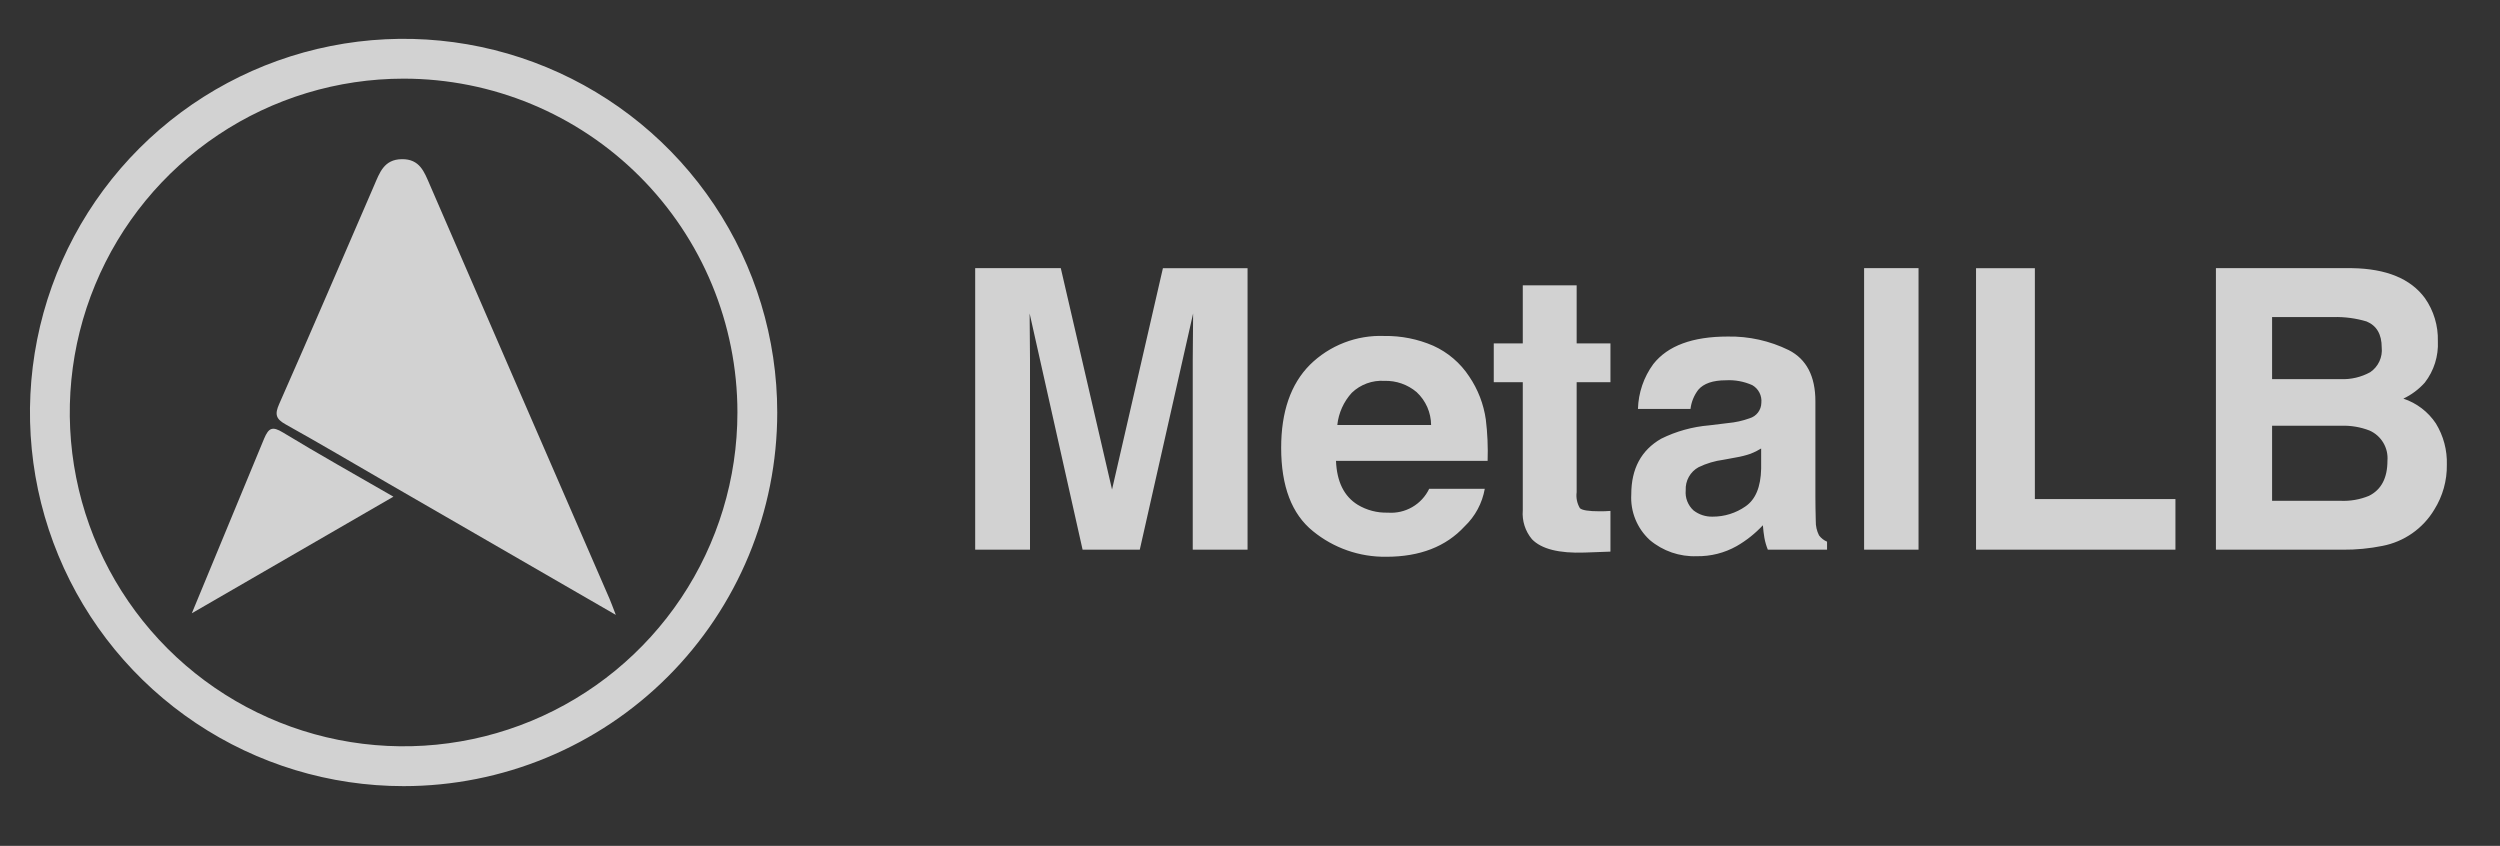
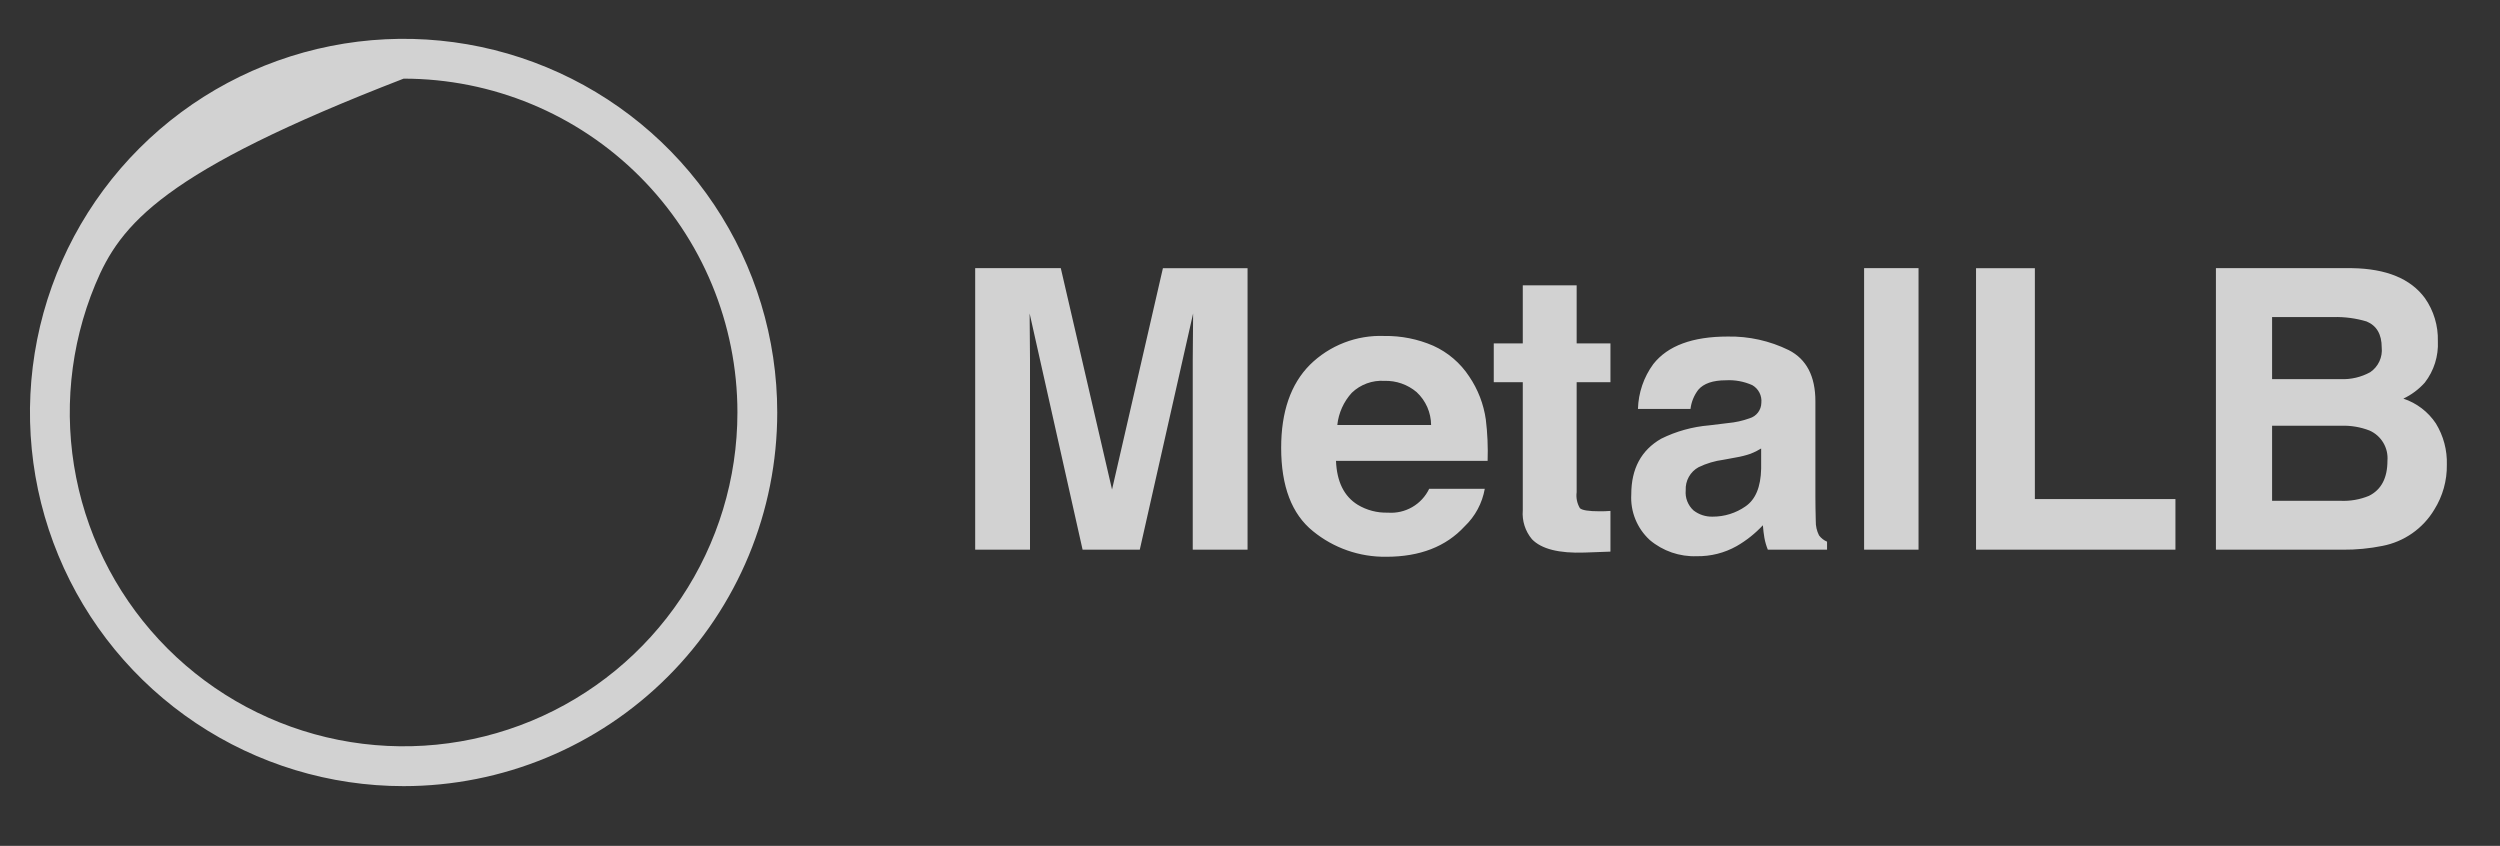
<svg xmlns="http://www.w3.org/2000/svg" preserveAspectRatio="none" width="100%" height="100%" overflow="visible" style="display: block;" viewBox="0 0 133 45" fill="none">
  <rect x="0" y="0" width="133" height="45" fill="#333333" stroke="none" />
  <g id="metallb-horizontal-white logo">
-     <path id="Vector" d="M32.761 32.712C28.618 30.319 24.654 28.03 20.691 25.74C18.862 24.683 17.043 23.607 15.198 22.578C14.677 22.288 14.606 22.047 14.853 21.491C16.561 17.627 18.224 13.742 19.904 9.865C20.195 9.194 20.423 8.48 21.377 8.468C22.332 8.456 22.569 9.141 22.866 9.828C26.049 17.175 29.237 24.52 32.43 31.863C32.52 32.073 32.596 32.289 32.761 32.712ZM14.054 23.328C14.298 22.755 14.493 22.669 15.055 23.009C16.949 24.16 18.885 25.243 20.93 26.423L10.205 32.626" fill="white" fill-opacity="0.78" />
-     <path id="Vector_2" d="M21.472 41.822C17.54 41.822 13.697 40.656 10.428 38.471C7.159 36.287 4.611 33.183 3.107 29.551C1.602 25.918 1.209 21.922 1.976 18.066C2.743 14.21 4.636 10.668 7.416 7.888C10.196 5.108 13.738 3.215 17.594 2.448C21.45 1.681 25.446 2.074 29.078 3.579C32.711 5.083 35.815 7.631 37.999 10.9C40.184 14.169 41.349 18.012 41.349 21.944C41.349 24.554 40.835 27.139 39.836 29.551C38.837 31.962 37.373 34.154 35.527 35.999C33.682 37.845 31.49 39.309 29.078 40.308C26.667 41.307 24.082 41.822 21.472 41.822ZM21.472 4.184C17.959 4.184 14.525 5.225 11.605 7.177C8.684 9.128 6.408 11.902 5.064 15.147C3.719 18.392 3.368 21.963 4.053 25.408C4.738 28.854 6.43 32.018 8.913 34.502C11.397 36.986 14.562 38.677 18.007 39.362C21.452 40.047 25.023 39.696 28.268 38.352C31.513 37.007 34.287 34.731 36.238 31.811C38.19 28.89 39.231 25.456 39.231 21.944C39.231 17.233 37.36 12.716 34.03 9.386C30.699 6.055 26.182 4.184 21.472 4.184Z" fill="white" fill-opacity="0.78" />
+     <path id="Vector_2" d="M21.472 41.822C17.54 41.822 13.697 40.656 10.428 38.471C7.159 36.287 4.611 33.183 3.107 29.551C1.602 25.918 1.209 21.922 1.976 18.066C2.743 14.21 4.636 10.668 7.416 7.888C10.196 5.108 13.738 3.215 17.594 2.448C21.45 1.681 25.446 2.074 29.078 3.579C32.711 5.083 35.815 7.631 37.999 10.9C40.184 14.169 41.349 18.012 41.349 21.944C41.349 24.554 40.835 27.139 39.836 29.551C38.837 31.962 37.373 34.154 35.527 35.999C33.682 37.845 31.49 39.309 29.078 40.308C26.667 41.307 24.082 41.822 21.472 41.822ZM21.472 4.184C8.684 9.128 6.408 11.902 5.064 15.147C3.719 18.392 3.368 21.963 4.053 25.408C4.738 28.854 6.43 32.018 8.913 34.502C11.397 36.986 14.562 38.677 18.007 39.362C21.452 40.047 25.023 39.696 28.268 38.352C31.513 37.007 34.287 34.731 36.238 31.811C38.19 28.89 39.231 25.456 39.231 21.944C39.231 17.233 37.36 12.716 34.03 9.386C30.699 6.055 26.182 4.184 21.472 4.184Z" fill="white" fill-opacity="0.78" />
    <path id="Vector_3" d="M61.867 14.267H66.37V29.244H63.454V19.113C63.454 18.822 63.457 18.414 63.464 17.889C63.47 17.364 63.474 16.96 63.474 16.675L60.636 29.244H57.594L54.776 16.675C54.776 16.959 54.779 17.364 54.786 17.889C54.793 18.414 54.796 18.822 54.796 19.113V29.244H51.88V14.266H56.434L59.16 26.043L61.867 14.267ZM76.249 18.393C77.03 18.746 77.694 19.314 78.163 20.031C78.628 20.717 78.93 21.5 79.046 22.321C79.135 23.05 79.166 23.785 79.141 24.519H71.075C71.12 25.63 71.506 26.409 72.233 26.856C72.714 27.145 73.268 27.289 73.829 27.273C74.282 27.308 74.735 27.206 75.128 26.979C75.522 26.753 75.837 26.412 76.033 26.003H78.99C78.856 26.768 78.48 27.47 77.917 28.004C76.924 29.081 75.535 29.62 73.75 29.62C72.329 29.639 70.948 29.157 69.849 28.258C68.722 27.349 68.158 25.871 68.158 23.823C68.158 21.905 68.667 20.434 69.684 19.41C70.204 18.896 70.824 18.495 71.505 18.231C72.186 17.967 72.915 17.845 73.645 17.874C74.54 17.86 75.428 18.037 76.249 18.393ZM71.917 20.894C71.483 21.369 71.213 21.97 71.145 22.609H76.135C76.132 22.28 76.062 21.956 75.93 21.654C75.797 21.354 75.604 21.083 75.363 20.859C74.884 20.455 74.272 20.242 73.646 20.262C73.33 20.242 73.013 20.288 72.715 20.397C72.418 20.506 72.146 20.675 71.917 20.894ZM79.468 20.333V18.27H81.012V15.181H83.878V18.27H85.676V20.333H83.878V26.186C83.838 26.48 83.899 26.779 84.05 27.034C84.166 27.146 84.518 27.201 85.107 27.201C85.195 27.201 85.288 27.201 85.387 27.197C85.485 27.193 85.581 27.188 85.676 27.181V29.346L84.305 29.396C82.936 29.444 82.001 29.207 81.5 28.686C81.142 28.258 80.966 27.707 81.012 27.151V20.333L79.468 20.333ZM91.922 22.508C92.317 22.473 92.706 22.388 93.079 22.253C93.257 22.201 93.414 22.093 93.527 21.944C93.639 21.796 93.701 21.616 93.704 21.43C93.723 21.244 93.688 21.056 93.603 20.89C93.518 20.723 93.386 20.584 93.224 20.491C92.783 20.293 92.301 20.204 91.818 20.231C91.125 20.231 90.634 20.401 90.346 20.739C90.121 21.036 89.978 21.386 89.934 21.756H87.139C87.163 20.895 87.447 20.062 87.956 19.368C88.725 18.392 90.044 17.904 91.915 17.904C93.039 17.883 94.152 18.131 95.161 18.626C96.106 19.107 96.579 20.015 96.579 21.349V26.43C96.579 26.782 96.586 27.209 96.599 27.71C96.592 27.978 96.651 28.243 96.772 28.482C96.882 28.63 97.029 28.745 97.199 28.817V29.244H94.049C93.967 29.041 93.905 28.83 93.866 28.614C93.832 28.418 93.805 28.194 93.785 27.944C93.379 28.38 92.911 28.753 92.394 29.051C91.746 29.416 91.013 29.602 90.269 29.59C89.358 29.624 88.468 29.318 87.77 28.731C87.435 28.424 87.173 28.047 87.002 27.626C86.831 27.205 86.757 26.751 86.784 26.297C86.784 24.936 87.313 23.95 88.371 23.341C89.171 22.944 90.04 22.703 90.93 22.629L91.922 22.508ZM93.693 23.859C93.516 23.97 93.327 24.064 93.132 24.139C92.879 24.226 92.618 24.292 92.354 24.336L91.695 24.458C91.233 24.518 90.784 24.652 90.364 24.855C90.146 24.974 89.966 25.153 89.845 25.371C89.724 25.588 89.667 25.835 89.68 26.084C89.661 26.283 89.689 26.483 89.762 26.669C89.835 26.855 89.949 27.022 90.097 27.156C90.388 27.38 90.747 27.497 91.114 27.486C91.74 27.488 92.35 27.297 92.863 26.938C93.396 26.572 93.672 25.905 93.693 24.936L93.693 23.859ZM102.066 29.244H99.17V14.266H102.066V29.244ZM105.125 14.267H108.255V26.551H115.733V29.244H105.125L105.125 14.267ZM129.007 15.862C129.475 16.531 129.716 17.332 129.694 18.148C129.733 18.942 129.488 19.724 129.001 20.353C128.681 20.711 128.293 21.002 127.858 21.207C128.567 21.441 129.176 21.906 129.589 22.528C129.993 23.187 130.196 23.95 130.172 24.722C130.185 25.566 129.953 26.395 129.505 27.11C129.208 27.608 128.809 28.036 128.334 28.369C127.86 28.701 127.321 28.93 126.752 29.041C126.056 29.181 125.346 29.249 124.636 29.244H117.887V14.266H125.125C126.952 14.294 128.246 14.826 129.007 15.862ZM120.875 16.868V20.17H124.515C125.067 20.194 125.615 20.066 126.099 19.799C126.309 19.655 126.477 19.457 126.584 19.225C126.691 18.994 126.734 18.737 126.707 18.484C126.707 17.786 126.439 17.325 125.903 17.102C125.329 16.93 124.731 16.851 124.132 16.868L120.875 16.868ZM120.875 22.649V26.643H124.511C125.03 26.667 125.548 26.577 126.028 26.379C126.684 26.054 127.012 25.431 127.012 24.509C127.04 24.175 126.963 23.841 126.792 23.554C126.621 23.266 126.364 23.039 126.058 22.904C125.581 22.719 125.072 22.633 124.561 22.649L120.875 22.649Z" fill="white" fill-opacity="0.78" />
  </g>
</svg>